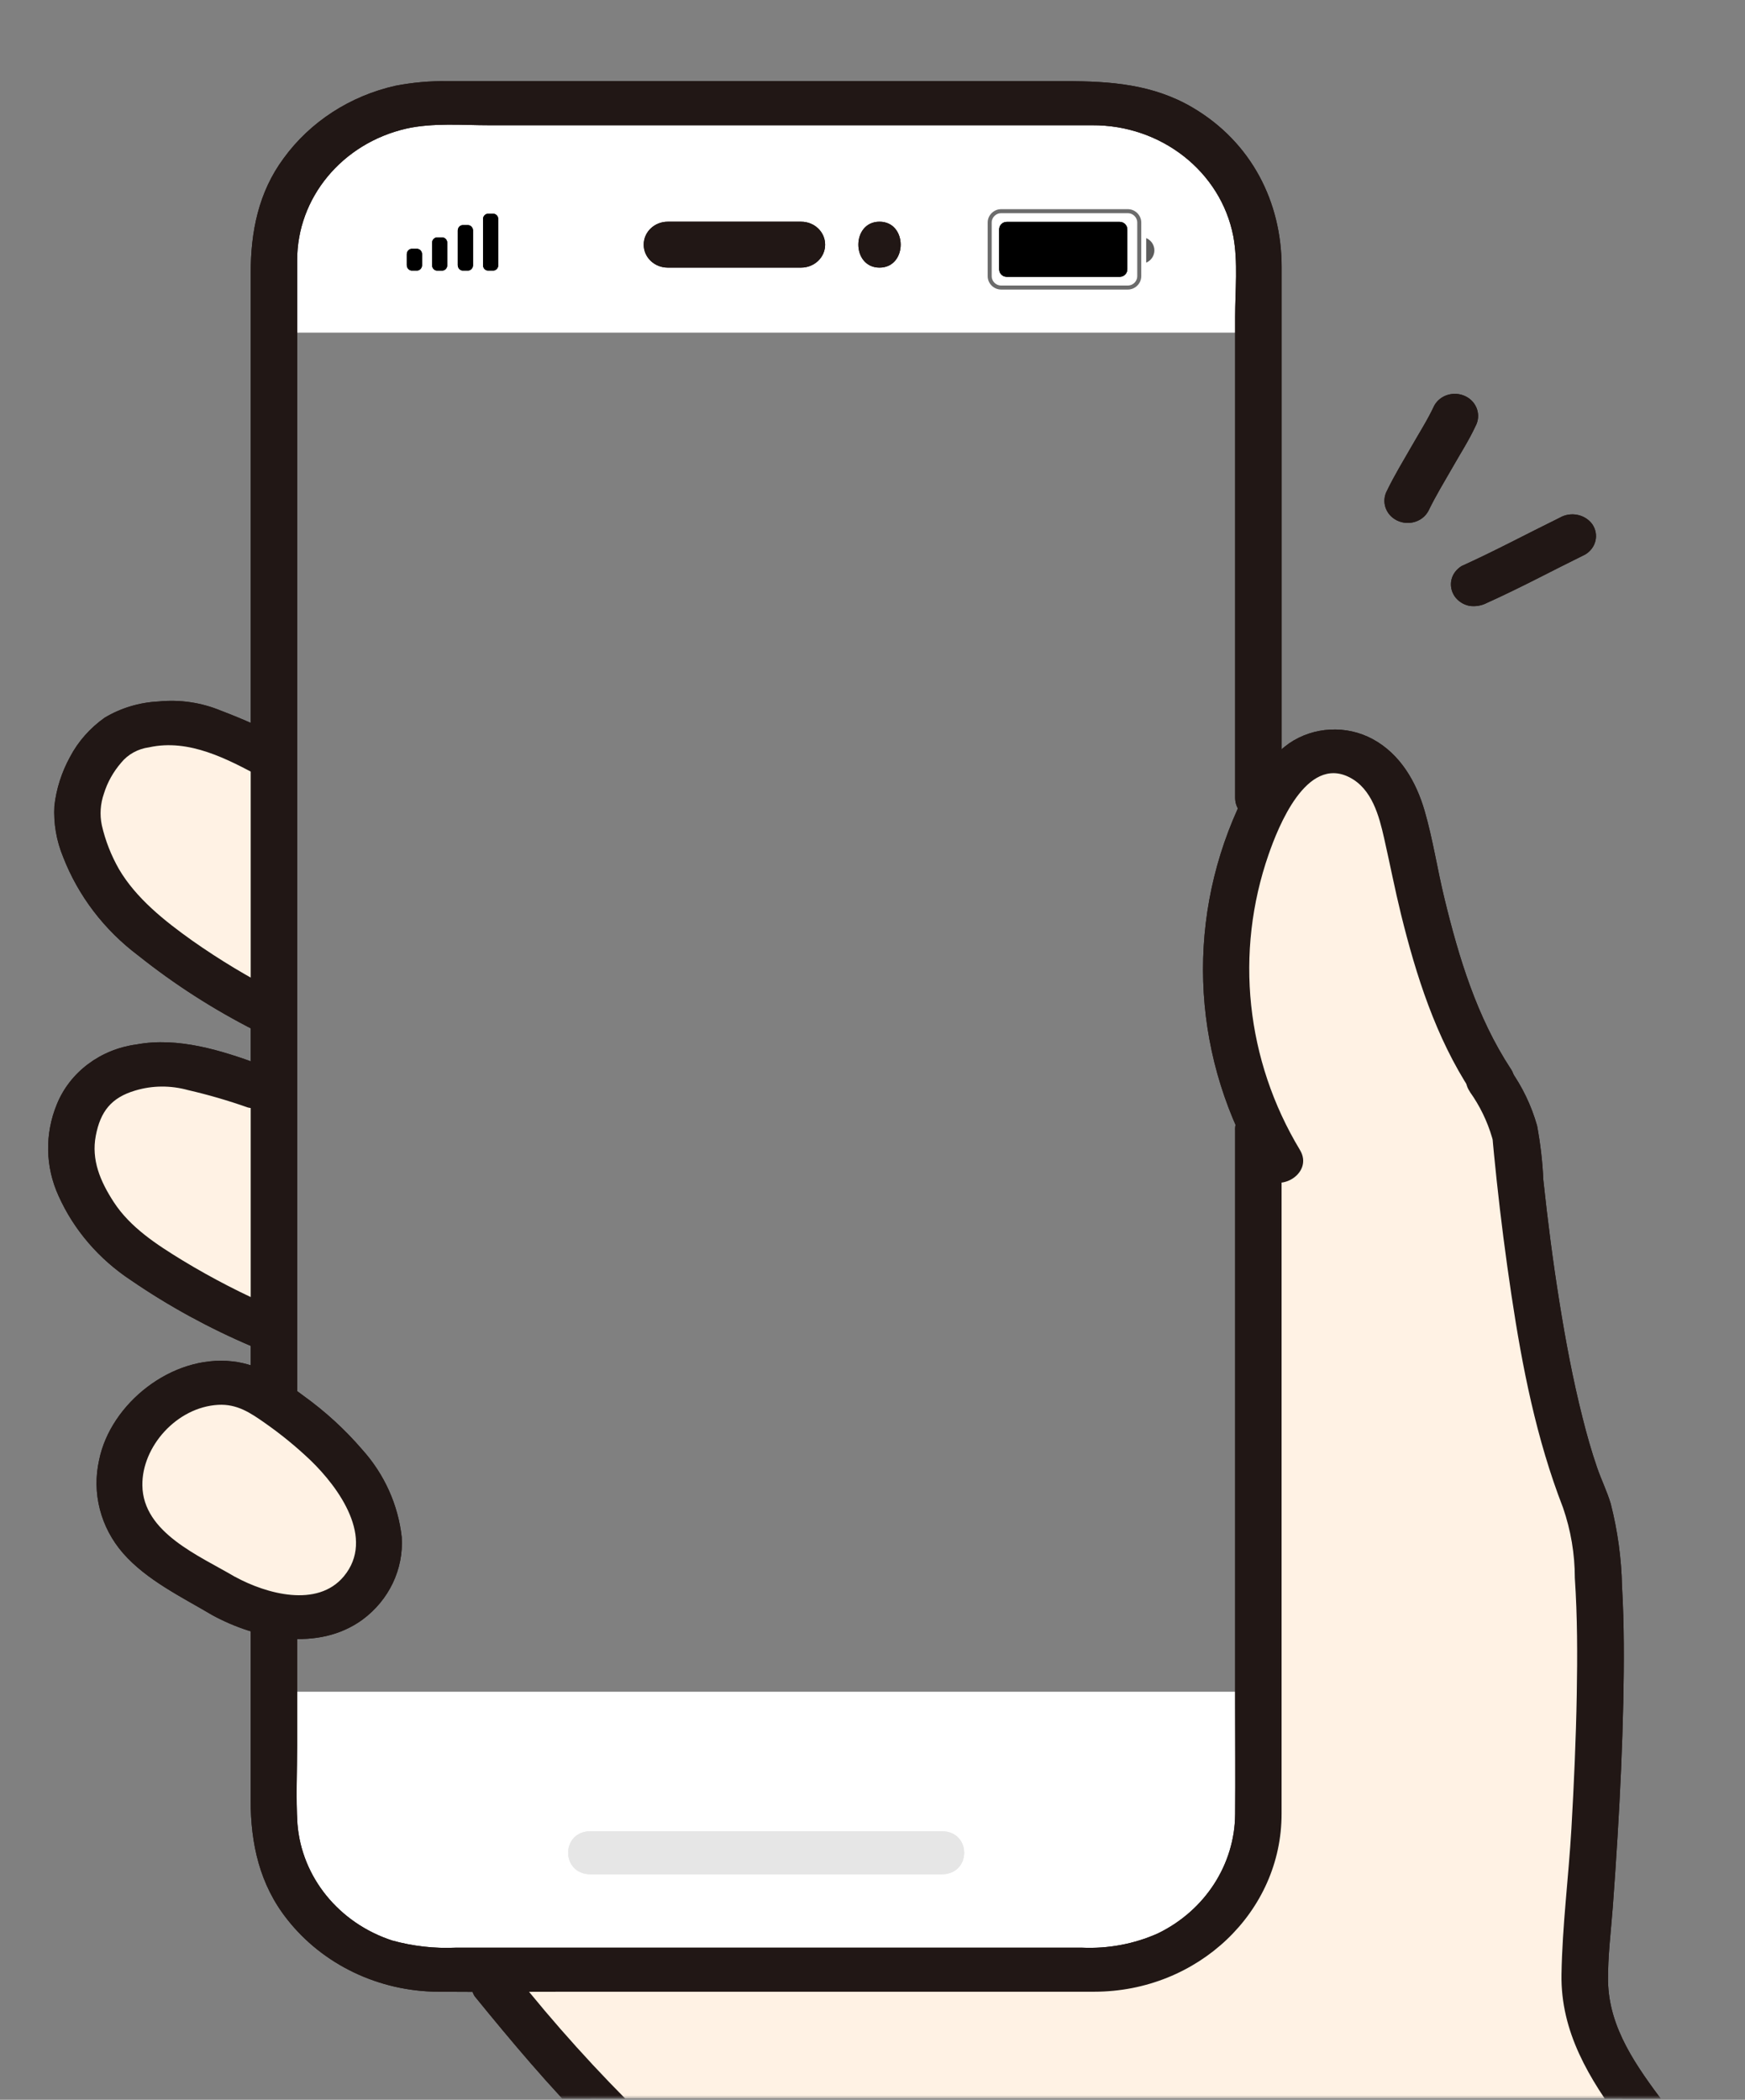
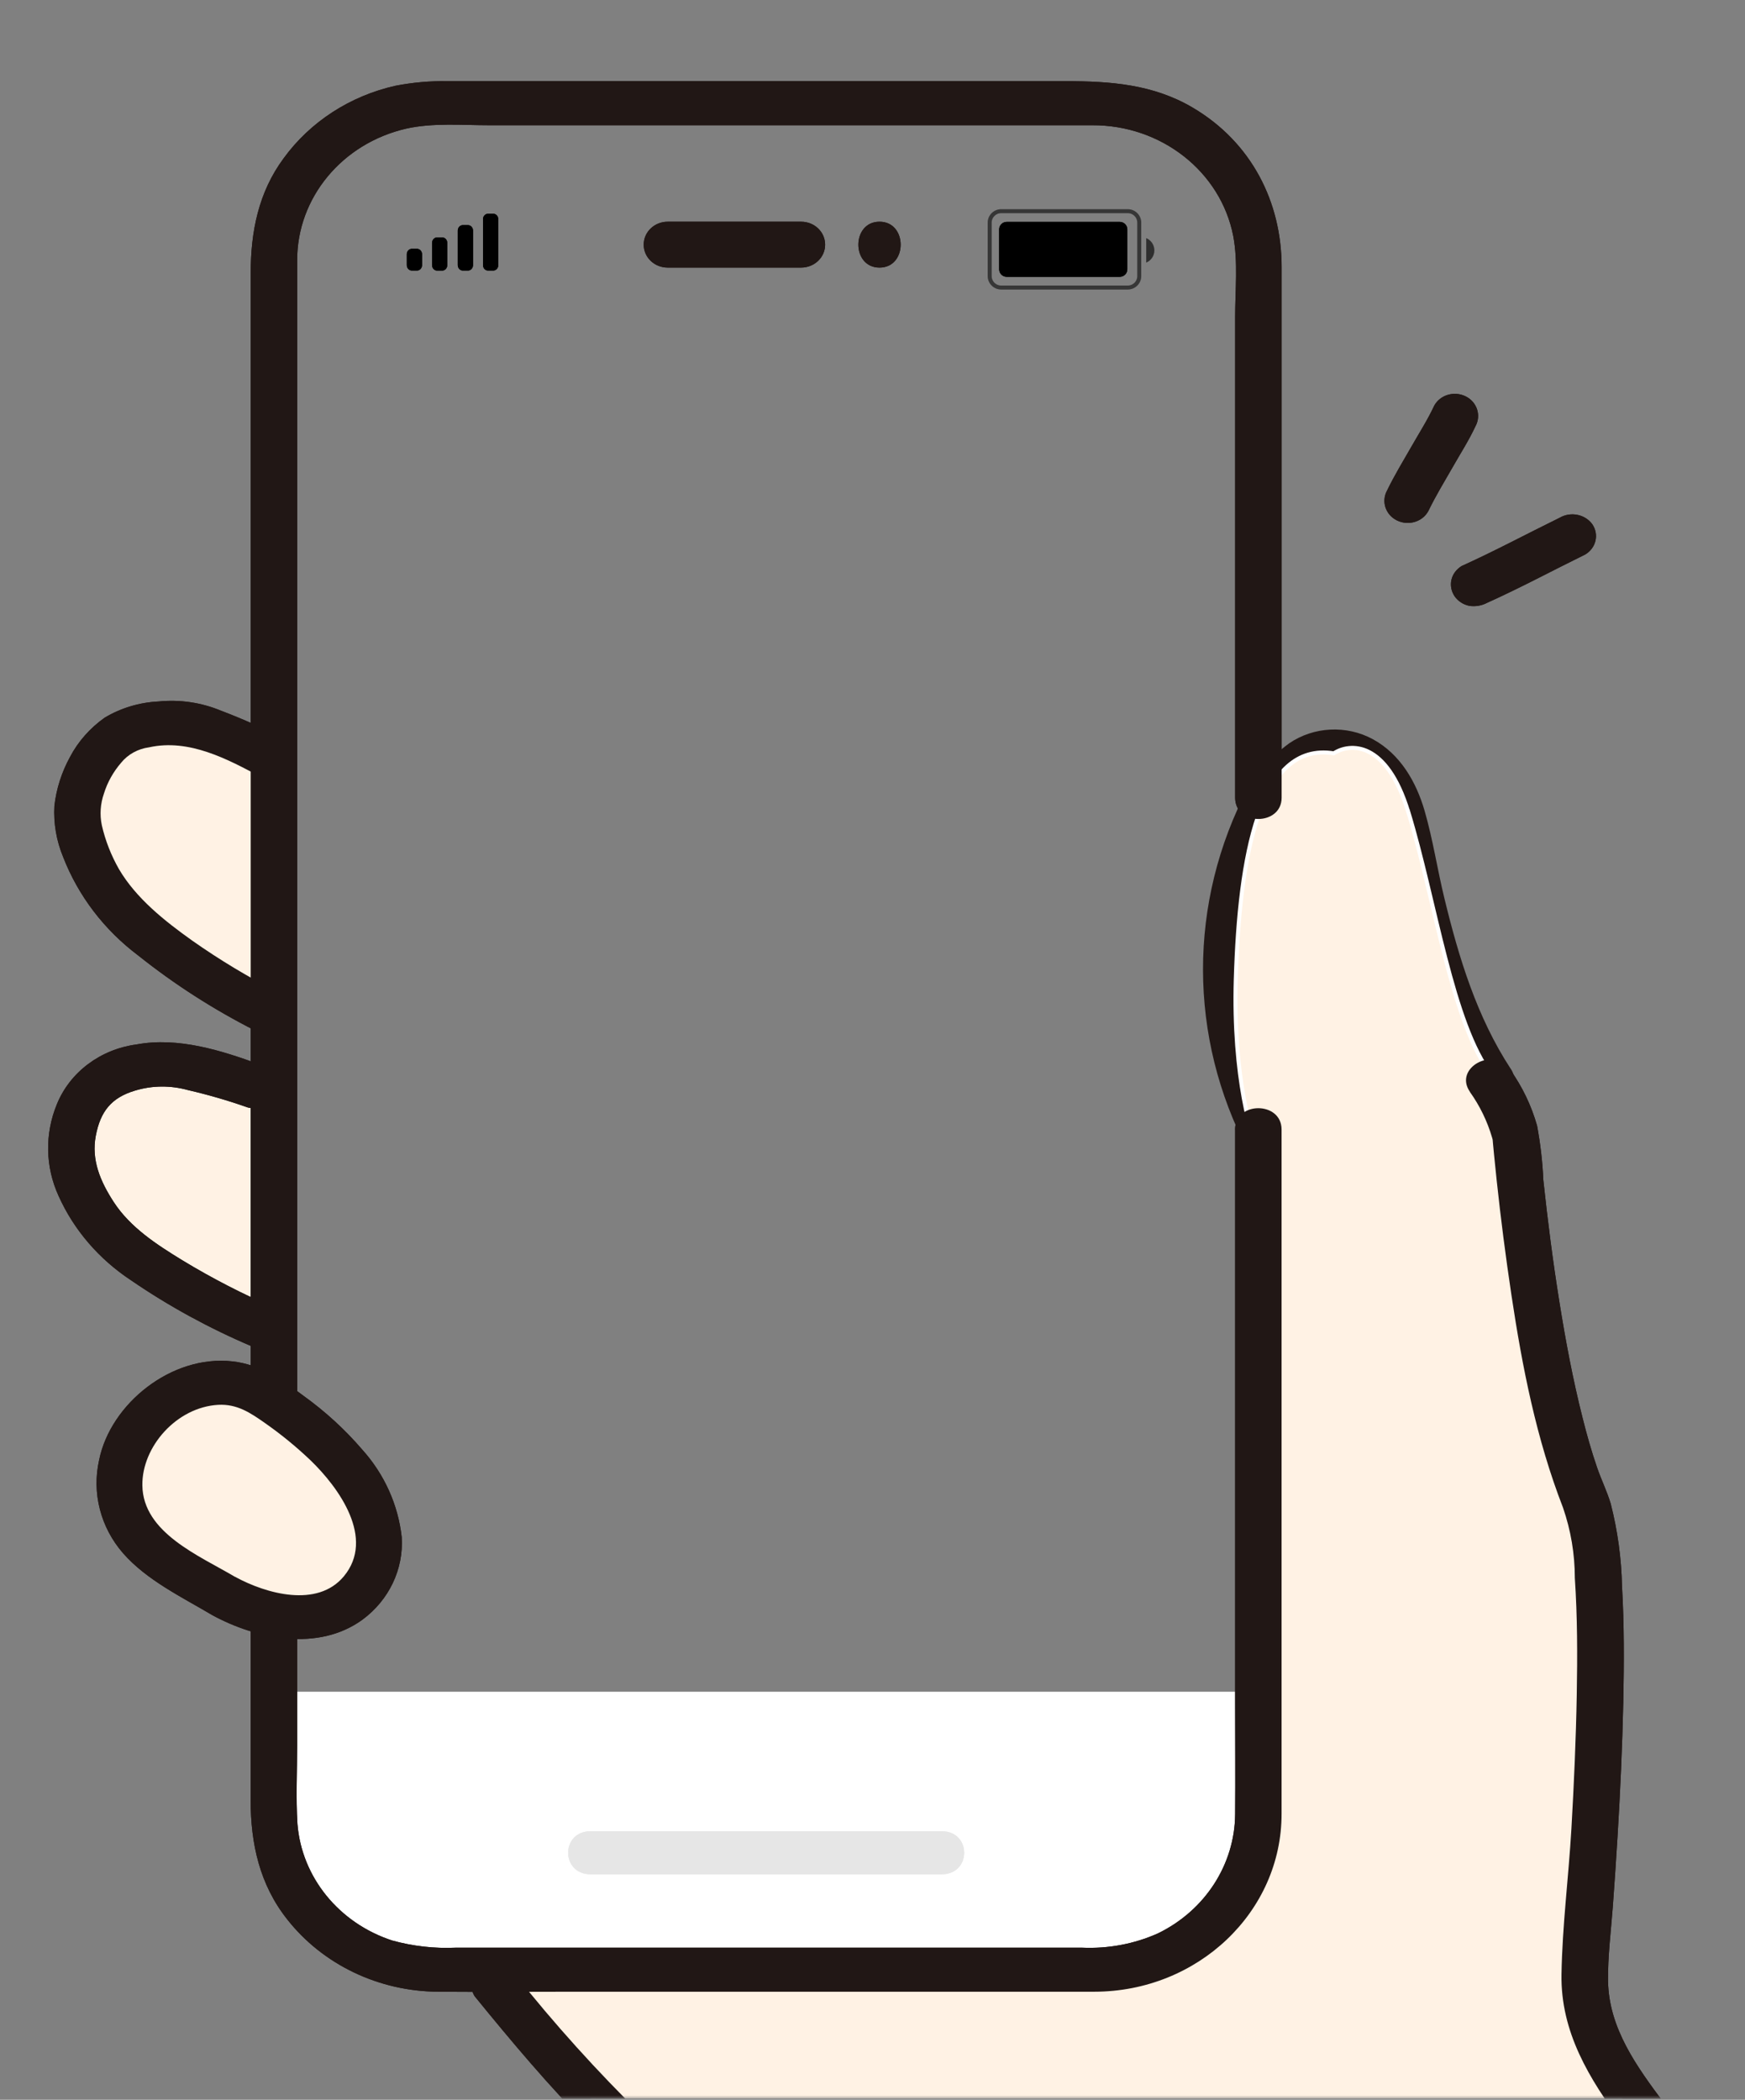
<svg xmlns="http://www.w3.org/2000/svg" width="586" height="705" viewBox="0 0 586 705" fill="none">
  <rect x="0" y="0" width="586" height="705" fill="#808080" stroke="none" />
  <g clip-path="url(#clip0_267_1398)">
    <path d="M116.987 497.562C111.616 485.989 88.732 471.917 77.96 466.323C50.518 457.064 38.934 497.562 37.716 509.136C36.498 520.71 68.204 537.482 101.738 541.533C135.271 545.584 123.687 512.03 116.987 497.562Z" fill="#FFF2E4" />
    <path d="M89.555 363.915V441.44C84.265 440.089 69.067 435.419 50.529 427.551C27.361 417.713 24.305 396.891 21.868 384.159C19.431 371.428 27.361 368.535 37.726 358.707C46.021 350.839 75.737 358.9 89.555 363.915Z" fill="#FFF2E4" />
    <path d="M44.427 242.999C56.62 234.664 79.585 243.771 89.544 249.365L95.037 334.991C89.341 333.062 72.478 325.965 50.529 313.011C23.086 296.807 32.234 288.127 27.361 278.878C22.487 269.619 29.188 253.426 44.437 243.01L44.427 242.999Z" fill="#FFF2E4" />
-     <path d="M94.519 83.098C94.519 57.646 117.251 37.006 145.282 37.006H375.743C403.774 37.006 426.505 57.646 426.505 83.098V111.677H94.519V83.098Z" fill="white" />
    <path d="M99 568H415V609C415 633.853 394.853 654 370 654H144C119.147 654 99 633.853 99 609V568Z" fill="white" />
    <mask id="mask0_267_1398" style="mask-type:luminance" maskUnits="userSpaceOnUse" x="-1" y="0" width="588" height="705">
      <path d="M586.914 0.701H-0.021V704.449H586.914V0.701Z" fill="white" />
    </mask>
    <g mask="url(#mask0_267_1398)">
      <path d="M472.912 272.604C465.592 248.532 453.196 249.467 447.917 252.929C422.921 248.878 416.21 287.64 414.992 328.717C414.018 361.58 420.282 382.525 423.53 388.89V604.113C423.53 638.824 388.575 657.921 371.093 663.129H169.262C169.262 666.215 174.632 678.175 196.095 701.312C222.928 730.237 300.97 785.781 322.93 793.304C344.879 800.827 397.317 861.001 407.682 865.051C418.048 869.102 482.07 822.238 505.857 806.614C524.883 794.116 567.036 758.593 585.736 742.389C580.447 737.953 567.198 727.577 556.467 721.556C543.055 714.033 536.954 683.373 533.299 658.489C529.644 633.606 530.862 589.635 536.954 560.711C543.055 531.786 529.025 497.065 525.37 483.187C522.446 472.08 517.644 451.562 515.613 442.688C515.207 421.277 511.715 374.992 500.984 361.113C487.572 343.753 482.08 302.676 472.932 272.594L472.912 272.604Z" fill="#FFF2E4" />
      <path d="M472.912 272.604C465.592 248.532 453.196 249.467 447.917 252.929C422.921 248.878 416.21 287.64 414.992 328.717C414.018 361.58 420.282 382.525 423.53 388.89V604.113C423.53 638.824 388.575 657.921 371.093 663.129H169.262C169.262 666.215 174.632 678.175 196.095 701.312C222.928 730.237 300.97 785.781 322.93 793.304C344.879 800.827 397.317 861.001 407.682 865.051C418.048 869.102 482.07 822.238 505.857 806.614C524.883 794.116 567.036 758.593 585.736 742.389C580.447 737.953 567.198 727.577 556.467 721.556C543.055 714.033 536.954 683.373 533.299 658.489C529.644 633.606 530.862 589.635 536.954 560.711C543.055 531.786 529.025 497.065 525.37 483.187C522.446 472.08 517.644 451.562 515.613 442.688C515.207 421.277 511.715 374.992 500.984 361.113C487.572 343.753 482.08 302.676 472.932 272.594L472.912 272.604Z" fill="#FFF2E4" />
      <path d="M116.814 497.085C111.443 485.512 88.56 471.44 77.788 465.846C50.346 456.587 38.762 497.085 37.544 508.659C36.325 520.233 68.031 537.005 101.565 541.056C135.099 545.107 123.515 511.553 116.814 497.085Z" fill="#FFF2E4" />
      <path d="M89.372 363.438V440.962C84.082 439.612 68.884 434.942 50.346 427.074C27.178 417.236 24.122 396.413 21.685 383.682C19.249 370.951 27.178 368.058 37.544 358.23C45.838 350.362 75.554 358.423 89.372 363.438Z" fill="#FFF2E4" />
      <path d="M44.244 242.522C56.437 234.187 79.402 243.294 89.362 248.888L94.854 334.514C89.159 332.585 72.296 325.488 50.346 312.534C22.904 296.33 32.051 287.65 27.178 278.401C22.305 269.142 29.005 252.949 44.254 242.532L44.244 242.522Z" fill="#FFF2E4" />
      <path d="M472.912 272.604C465.592 248.532 453.196 249.467 447.917 252.929C422.921 248.878 416.21 287.64 414.992 328.717C414.018 361.58 420.282 382.525 423.53 388.89V604.113C423.53 638.824 388.575 657.921 371.093 663.129H169.262C169.262 666.215 174.632 678.175 196.095 701.312C222.928 730.237 300.97 785.781 322.93 793.304C344.879 800.827 397.317 861.001 407.682 865.051C418.048 869.102 482.07 822.238 505.857 806.614C524.883 794.116 567.036 758.593 585.736 742.389C580.447 737.953 567.198 727.577 556.467 721.556C543.055 714.033 536.954 683.373 533.299 658.489C529.644 633.606 530.862 589.635 536.954 560.711C543.055 531.786 529.025 497.065 525.37 483.187C522.446 472.08 517.644 451.562 515.613 442.688C515.207 421.277 511.715 374.992 500.984 361.113C487.572 343.753 482.08 302.676 472.932 272.594L472.912 272.604Z" stroke="white" stroke-width="1.333" />
      <path d="M116.814 497.085C111.443 485.512 88.56 471.44 77.788 465.846C50.346 456.587 38.762 497.085 37.544 508.659C36.325 520.233 68.031 537.005 101.565 541.056C135.099 545.107 123.515 511.553 116.814 497.085Z" stroke="white" stroke-width="1.333" />
      <path d="M89.372 363.438V440.962C84.082 439.612 68.884 434.942 50.346 427.074C27.178 417.236 24.122 396.413 21.685 383.682C19.249 370.951 27.178 368.058 37.544 358.23C45.838 350.362 75.554 358.423 89.372 363.438Z" stroke="white" stroke-width="1.333" />
      <path d="M44.244 242.522C56.437 234.187 79.402 243.294 89.362 248.888L94.854 334.514C89.159 332.585 72.296 325.488 50.346 312.534C22.904 296.33 32.051 287.65 27.178 278.401C22.305 269.142 29.005 252.949 44.254 242.532L44.244 242.522Z" stroke="white" stroke-width="1.333" />
      <path d="M95.646 248.177C88.702 244.603 81.565 241.395 74.234 238.624C67.646 235.882 60.447 234.806 53.31 235.517C46.853 235.822 40.589 237.7 35.137 240.969C30.234 244.451 26.244 248.949 23.523 254.126C20.701 259.274 18.914 264.848 18.264 270.604C17.939 276.421 18.944 282.249 21.188 287.701C26.254 300.757 34.975 312.219 46.468 320.849C58.6 330.524 71.808 338.991 85.798 346.077C94.59 350.636 102.479 337.854 93.646 333.326C83.524 328.148 73.818 322.331 64.569 315.823C55.26 309.204 45.655 301.559 39.94 291.792C37.31 287.173 35.361 282.208 34.193 277.071C33.452 273.528 33.706 269.863 34.904 266.441C36.071 262.655 38.051 259.142 40.681 256.086C42.985 253.253 46.356 251.406 50.092 250.908C63.463 247.954 76.438 254.847 87.768 260.979C96.499 265.69 104.347 252.908 95.616 248.228L95.646 248.167V248.177Z" fill="#211715" />
      <path d="M87.423 357.489C74.468 352.717 59.808 348.077 45.838 350.677C33.767 352.281 23.513 359.925 19.107 370.728C14.995 380.697 15.188 391.774 19.695 401.581C24.823 413.003 33.269 422.779 44.011 429.866C56.711 438.566 70.316 445.988 84.61 452.059C88.367 454.008 93.067 452.831 95.311 449.399C97.463 445.836 96.194 441.318 92.509 439.247C81.737 434.607 71.29 429.246 61.31 423.185C52.559 417.835 43.747 412.109 38.203 403.601C33.635 396.576 30.63 389.398 32.163 381.347C33.726 373.174 37.351 368.535 45.412 366.149C51.158 364.413 57.321 364.382 63.138 365.997C69.96 367.57 76.681 369.53 83.24 371.844C87.412 372.9 91.697 370.606 92.864 366.646C93.91 362.717 91.494 358.666 87.382 357.519L87.412 357.489H87.423Z" fill="#211715" />
      <path d="M493.593 366.575C496.953 371.286 499.461 376.454 501.065 381.936C501.491 383.449 501.258 382.616 501.197 382.21C501.298 382.738 501.298 383.286 501.359 383.814C501.491 385.073 501.593 386.342 501.715 387.571C502.009 390.434 502.303 393.327 502.598 396.19C503.968 409.063 505.633 421.927 507.552 434.739C511.207 459.034 515.908 483.075 524.872 506.162C527.512 513.796 528.852 521.736 528.852 529.776C529.735 542.832 529.735 555.939 529.502 569.026C529.238 584.021 528.558 599.016 527.705 614.001C526.761 630.255 524.639 646.601 524.375 662.855C524.05 682.185 533.603 697.922 545.055 713.252C554.873 727.171 567.076 739.486 581.107 749.669C584.863 751.699 589.625 750.501 591.808 747.019C593.899 743.476 592.66 739.009 589.005 736.917C577.33 728.298 567.178 717.983 558.964 706.318C549.634 693.85 540.243 680.947 540.01 665.099C539.908 656.814 540.984 648.509 541.604 640.255C542.192 632.377 542.71 624.489 543.198 616.61C544.111 601.554 544.802 586.498 545.127 571.442C545.391 558.477 545.451 545.523 544.7 532.589C544.507 523.258 543.228 513.959 540.913 504.882C539.675 500.73 537.715 496.781 536.314 492.689C534.426 487.207 532.852 481.633 531.451 476.029C528.192 463.166 525.745 450.11 523.654 437.023C521.471 423.449 519.735 409.835 518.273 396.17C518.009 390.078 517.299 384.007 516.182 377.977C514.293 371.266 511.227 364.86 507.116 359.103C501.633 351.164 488.07 358.545 493.613 366.555H493.582L493.593 366.575Z" fill="#211715" />
      <path d="M407.906 863.935C395.266 843.863 381.032 824.442 361.824 809.528C348.209 798.959 331.823 791.213 316.716 782.776C297.609 771.892 279.081 760.055 261.274 747.323C245.253 736.196 230.136 723.922 216.034 710.643C200.592 695.536 186.135 679.535 172.815 662.733C170.541 659.312 165.891 658.175 162.155 660.083C158.449 662.144 157.211 666.682 159.363 670.195C171.84 685.515 184.582 700.713 198.623 714.805C212.075 728.217 226.633 740.603 242.106 751.923C261.05 766.045 280.807 779.172 301.254 791.223C316.371 800.035 332.158 807.934 346.879 817.365C347.691 817.893 348.473 818.411 349.285 818.939C349.834 819.304 351.559 820.574 350.199 819.528C352.504 821.284 354.686 823.162 356.859 825.071C362.25 829.792 367.357 834.838 372.067 840.178C380.392 850.016 387.895 860.432 394.464 871.407C399.601 879.58 413.083 872.148 407.916 863.945L407.906 863.935Z" fill="#211715" />
      <path d="M414.779 379.235V571.818C414.779 584.275 414.88 596.732 414.779 609.158C414.647 625.991 404.698 641.413 388.89 649.119C380.92 652.692 372.139 654.327 363.326 653.931H153.099C145.881 654.266 138.622 653.433 131.698 651.525C113.809 645.667 101.321 630.286 99.89 612.397C99.342 603.605 99.788 594.732 99.788 585.94V545.777C99.788 536.243 84.174 536.243 84.174 545.777V604.468C84.174 618.895 87.138 632.712 96.499 644.489C108.438 659.626 127.17 668.601 147.139 668.723C162.388 668.845 177.648 668.723 192.866 668.723H354.179C358.605 668.723 363.052 668.753 367.479 668.723C402.281 668.692 430.444 641.9 430.373 608.935V379.225C430.373 369.692 414.759 369.692 414.759 379.225L414.779 379.235Z" fill="#211715" />
      <path d="M99.798 468.019V87.433C99.737 66.428 114.885 48.133 136.418 43.189C145.302 41.178 155.282 42.051 164.348 42.051H366.717C389.966 41.899 409.967 57.636 414.16 79.321C415.784 87.992 414.779 97.616 414.779 106.347V267.822C414.779 277.355 430.393 277.355 430.393 267.822V89.626C430.393 67.879 420.312 47.757 400.474 36.102C387.235 28.295 372.869 27.249 357.874 27.249H150.205C144.347 27.158 138.53 27.686 132.804 28.792C117.555 32.214 104.184 40.884 95.281 53.108C86.763 64.58 84.194 77.91 84.194 91.606V468.019C84.194 477.552 99.798 477.552 99.798 468.019Z" fill="#211715" />
      <path d="M507.329 358.859C495.948 341.478 489.907 321.569 485.085 301.742C482.689 291.955 481.207 281.883 478.394 272.188C475.613 262.614 470.313 253.233 461.003 248.177C452.15 243.375 441.155 243.933 432.881 249.599C425.124 255.294 419.144 262.949 415.591 271.68C397.814 311.143 400.586 356.331 423.124 393.53C428.17 401.804 441.581 394.302 436.505 386.038C418.373 355.935 414.556 319.843 426.028 286.858C429.256 277.599 438.698 253.588 453.186 260.99C460.749 264.858 463.115 273.964 464.79 281.335C466.729 289.883 468.384 298.432 470.475 306.95C475.552 327.519 482.141 348.301 493.948 366.321C499.247 374.403 512.669 366.941 507.329 358.829V358.859Z" fill="#211715" />
      <path d="M79.026 529.482C66.935 522.324 48.031 514.669 47.808 498.74C47.615 485.715 59.351 472.445 73.29 471.674C79.585 471.339 84.001 474.293 88.935 477.755C94.326 481.522 99.423 485.684 104.164 490.192C113.87 499.512 126.063 516.517 115.454 529.269C106.55 539.949 89.392 535.096 79.067 529.482C70.387 524.761 62.59 537.563 71.26 542.264C86.296 550.447 106.834 554.579 121.677 543.837C130.611 537.259 135.576 526.893 134.906 516.121C133.708 505.258 129.098 494.984 121.647 486.709C115.839 479.948 109.23 473.897 101.941 468.658C94.682 463.227 87.524 458.161 78.103 457.085C57.625 454.77 37.137 471.308 33.3 490.141C30.782 501.217 33.746 512.822 41.361 521.532C49.229 530.517 61.006 536.193 71.29 542.274C79.778 547.299 87.575 534.497 79.098 529.462L79.037 529.492L79.026 529.482Z" fill="#211715" />
      <path d="M479.663 171.577C482.11 166.501 485.075 161.668 487.867 156.785C490.435 152.267 493.308 147.81 495.491 143.099C497.481 139.444 496.009 134.957 492.171 133.068C488.334 131.18 483.603 132.571 481.623 136.226C479.44 140.926 476.577 145.383 473.998 149.911C471.196 154.805 468.232 159.658 465.795 164.704C463.805 168.358 465.277 172.846 469.115 174.734C472.953 176.623 477.684 175.232 479.663 171.577Z" fill="#211715" />
      <path d="M499.39 202.4C510.578 197.374 521.38 191.547 532.375 186.156C536.02 183.953 537.065 179.414 534.7 175.983C532.273 172.673 527.482 171.688 523.806 173.81C512.811 179.201 502.009 184.998 490.821 190.054C489.085 191.13 487.836 192.785 487.41 194.684C486.983 196.582 487.379 198.572 488.496 200.227C489.643 201.851 491.42 203.019 493.45 203.415C495.481 203.719 497.582 203.354 499.39 202.4Z" fill="#211715" />
      <path d="M224.237 89.849H269.02C273.487 89.849 277.091 86.418 277.091 82.144C277.091 77.87 273.497 74.438 269.02 74.438H224.237C219.77 74.438 216.166 77.87 216.166 82.144C216.166 86.418 219.76 89.849 224.237 89.849Z" fill="#211715" />
      <path d="M295.355 89.849C304.828 89.849 304.828 74.438 295.355 74.438C285.883 74.438 285.883 89.849 295.355 89.849Z" fill="#211715" />
      <path d="M198.338 629.291H316.239C326.3 629.291 326.3 614.844 316.239 614.844H198.338C188.277 614.844 188.277 629.291 198.338 629.291Z" fill="#E6E6E6" />
      <path opacity="0.35" d="M378.727 70.905H336.209C334.078 70.905 332.351 72.632 332.351 74.763V92.682C332.351 94.813 334.078 96.54 336.209 96.54H378.727C380.858 96.54 382.585 94.813 382.585 92.682V74.763C382.585 72.632 380.858 70.905 378.727 70.905Z" stroke="black" stroke-width="1.333" />
      <path opacity="0.4" d="M384.931 79.961V88.164C386.575 87.474 387.652 85.849 387.652 84.062C387.652 82.276 386.575 80.661 384.931 79.961Z" fill="black" />
      <path d="M376.037 74.499H338.067C336.665 74.499 335.529 75.635 335.529 77.037V90.408C335.529 91.809 336.665 92.946 338.067 92.946H376.037C377.439 92.946 378.575 91.809 378.575 90.408V77.037C378.575 75.635 377.439 74.499 376.037 74.499Z" fill="black" />
      <path fill-rule="evenodd" clip-rule="evenodd" d="M167.323 73.555C167.323 72.57 166.561 71.768 165.617 71.768H163.911C162.967 71.768 162.206 72.57 162.206 73.555V89.058C162.206 90.042 162.967 90.844 163.911 90.844H165.617C166.561 90.844 167.323 90.042 167.323 89.058V73.555ZM155.434 75.585H157.14C158.084 75.585 158.845 76.407 158.845 77.413V89.017C158.845 90.032 158.084 90.844 157.14 90.844H155.434C154.49 90.844 153.728 90.022 153.728 89.017V77.413C153.728 76.397 154.49 75.585 155.434 75.585ZM148.5 79.717H146.794C145.85 79.717 145.089 80.55 145.089 81.575V88.997C145.089 90.022 145.85 90.855 146.794 90.855H148.5C149.444 90.855 150.205 90.022 150.205 88.997V81.575C150.205 80.55 149.444 79.717 148.5 79.717ZM140.023 83.534H138.317C137.373 83.534 136.611 84.357 136.611 85.362V89.017C136.611 90.022 137.373 90.844 138.317 90.844H140.023C140.967 90.844 141.728 90.022 141.728 89.017V85.362C141.728 84.357 140.967 83.534 140.023 83.534Z" fill="black" />
      <path d="M472.912 272.604C465.592 248.532 453.196 249.467 447.917 252.929C422.921 248.878 416.21 287.64 414.992 328.717C414.018 361.58 420.282 382.525 423.53 388.89V604.113C423.53 638.824 388.575 657.921 371.093 663.129H169.262C169.262 666.215 174.632 678.175 196.095 701.312C222.928 730.237 300.97 785.781 322.93 793.304C344.879 800.827 397.317 861.001 407.682 865.051C418.048 869.102 482.07 822.238 505.857 806.614C524.883 794.116 567.036 758.593 585.736 742.389C580.447 737.953 567.198 727.577 556.467 721.556C543.055 714.033 536.954 683.373 533.299 658.489C529.644 633.606 530.862 589.635 536.954 560.711C543.055 531.786 529.025 497.065 525.37 483.187C522.446 472.08 517.644 451.562 515.613 442.688C515.207 421.277 511.715 374.992 500.984 361.113C487.572 343.753 482.08 302.676 472.932 272.594L472.912 272.604Z" fill="#FFF2E4" />
      <path d="M116.814 497.085C111.443 485.512 88.56 471.44 77.788 465.846C50.346 456.587 38.762 497.085 37.544 508.659C36.325 520.233 68.031 537.005 101.565 541.056C135.099 545.107 123.515 511.553 116.814 497.085Z" fill="#FFF2E4" />
-       <path d="M89.372 363.438V440.962C84.082 439.612 68.884 434.942 50.346 427.074C27.178 417.236 24.122 396.413 21.685 383.682C19.249 370.951 27.178 368.058 37.544 358.23C45.838 350.362 75.554 358.423 89.372 363.438Z" fill="#FFF2E4" />
      <path d="M44.244 242.522C56.437 234.187 79.402 243.294 89.362 248.888L94.854 334.514C89.159 332.585 72.296 325.488 50.346 312.534C22.904 296.33 32.051 287.65 27.178 278.401C22.305 269.142 29.005 252.949 44.254 242.532L44.244 242.522Z" fill="#FFF2E4" />
      <path d="M472.912 272.604C465.592 248.532 453.196 249.467 447.917 252.929C422.921 248.878 416.21 287.64 414.992 328.717C414.018 361.58 420.282 382.525 423.53 388.89V604.113C423.53 638.824 388.575 657.921 371.093 663.129H169.262C169.262 666.215 174.632 678.175 196.095 701.312C222.928 730.237 300.97 785.781 322.93 793.304C344.879 800.827 397.317 861.001 407.682 865.051C418.048 869.102 482.07 822.238 505.857 806.614C524.883 794.116 567.036 758.593 585.736 742.389C580.447 737.953 567.198 727.577 556.467 721.556C543.055 714.033 536.954 683.373 533.299 658.489C529.644 633.606 530.862 589.635 536.954 560.711C543.055 531.786 529.025 497.065 525.37 483.187C522.446 472.08 517.644 451.562 515.613 442.688C515.207 421.277 511.715 374.992 500.984 361.113C487.572 343.753 482.08 302.676 472.932 272.594L472.912 272.604Z" stroke="white" stroke-width="1.333" />
      <path d="M116.814 497.085C111.443 485.512 88.56 471.44 77.788 465.846C50.346 456.587 38.762 497.085 37.544 508.659C36.325 520.233 68.031 537.005 101.565 541.056C135.099 545.107 123.515 511.553 116.814 497.085Z" stroke="white" stroke-width="1.333" />
      <path d="M89.372 363.438V440.962C84.082 439.612 68.884 434.942 50.346 427.074C27.178 417.236 24.122 396.413 21.685 383.682C19.249 370.951 27.178 368.058 37.544 358.23C45.838 350.362 75.554 358.423 89.372 363.438Z" stroke="white" stroke-width="1.333" />
      <path d="M44.244 242.522C56.437 234.187 79.402 243.294 89.362 248.888L94.854 334.514C89.159 332.585 72.296 325.488 50.346 312.534C22.904 296.33 32.051 287.65 27.178 278.401C22.305 269.142 29.005 252.949 44.254 242.532L44.244 242.522Z" stroke="white" stroke-width="1.333" />
      <path d="M95.646 248.177C88.702 244.603 81.565 241.395 74.234 238.624C67.646 235.882 60.447 234.806 53.31 235.517C46.853 235.822 40.589 237.7 35.137 240.969C30.234 244.451 26.244 248.949 23.523 254.126C20.701 259.274 18.914 264.848 18.264 270.604C17.939 276.421 18.944 282.249 21.188 287.701C26.254 300.757 34.975 312.219 46.468 320.849C58.6 330.524 71.808 338.991 85.798 346.077C94.59 350.636 102.479 337.854 93.646 333.326C83.524 328.148 73.818 322.331 64.569 315.823C55.26 309.204 45.655 301.559 39.94 291.792C37.31 287.173 35.361 282.208 34.193 277.071C33.452 273.528 33.706 269.863 34.904 266.441C36.071 262.655 38.051 259.142 40.681 256.086C42.985 253.253 46.356 251.406 50.092 250.908C63.463 247.954 76.438 254.847 87.768 260.979C96.499 265.69 104.347 252.908 95.616 248.228L95.646 248.167V248.177Z" fill="#211715" />
      <path d="M87.423 357.489C74.468 352.717 59.808 348.077 45.838 350.677C33.767 352.281 23.513 359.925 19.107 370.728C14.995 380.697 15.188 391.774 19.695 401.581C24.823 413.003 33.269 422.779 44.011 429.866C56.711 438.566 70.316 445.988 84.61 452.059C88.367 454.008 93.067 452.831 95.311 449.399C97.463 445.836 96.194 441.318 92.509 439.247C81.737 434.607 71.29 429.246 61.31 423.185C52.559 417.835 43.747 412.109 38.203 403.601C33.635 396.576 30.63 389.398 32.163 381.347C33.726 373.174 37.351 368.535 45.412 366.149C51.158 364.413 57.321 364.382 63.138 365.997C69.96 367.57 76.681 369.53 83.24 371.844C87.412 372.9 91.697 370.606 92.864 366.646C93.91 362.717 91.494 358.666 87.382 357.519L87.412 357.489H87.423Z" fill="#211715" />
      <path d="M493.593 366.575C496.953 371.286 499.461 376.454 501.065 381.936C501.491 383.449 501.258 382.616 501.197 382.21C501.298 382.738 501.298 383.286 501.359 383.814C501.491 385.073 501.593 386.342 501.715 387.571C502.009 390.434 502.303 393.327 502.598 396.19C503.968 409.063 505.633 421.927 507.552 434.739C511.207 459.034 515.908 483.075 524.872 506.162C527.512 513.796 528.852 521.736 528.852 529.776C529.735 542.832 529.735 555.939 529.502 569.026C529.238 584.021 528.558 599.016 527.705 614.001C526.761 630.255 524.639 646.601 524.375 662.855C524.05 682.185 533.603 697.922 545.055 713.252C554.873 727.171 567.076 739.486 581.107 749.669C584.863 751.699 589.625 750.501 591.808 747.019C593.899 743.476 592.66 739.009 589.005 736.917C577.33 728.298 567.178 717.983 558.964 706.318C549.634 693.85 540.243 680.947 540.01 665.099C539.908 656.814 540.984 648.509 541.604 640.255C542.192 632.377 542.71 624.489 543.198 616.61C544.111 601.554 544.802 586.498 545.127 571.442C545.391 558.477 545.451 545.523 544.7 532.589C544.507 523.258 543.228 513.959 540.913 504.882C539.675 500.73 537.715 496.781 536.314 492.689C534.426 487.207 532.852 481.633 531.451 476.029C528.192 463.166 525.745 450.11 523.654 437.023C521.471 423.449 519.735 409.835 518.273 396.17C518.009 390.078 517.299 384.007 516.182 377.977C514.293 371.266 511.227 364.86 507.116 359.103C501.633 351.164 488.07 358.545 493.613 366.555H493.582L493.593 366.575Z" fill="#211715" />
      <path d="M407.906 863.935C395.266 843.863 381.032 824.442 361.824 809.528C348.209 798.959 331.823 791.213 316.716 782.776C297.609 771.892 279.081 760.055 261.274 747.323C245.253 736.196 230.136 723.922 216.034 710.643C200.592 695.536 186.135 679.535 172.815 662.733C170.541 659.312 165.891 658.175 162.155 660.083C158.449 662.144 157.211 666.682 159.363 670.195C171.84 685.515 184.582 700.713 198.623 714.805C212.075 728.217 226.633 740.603 242.106 751.923C261.05 766.045 280.807 779.172 301.254 791.223C316.371 800.035 332.158 807.934 346.879 817.365C347.691 817.893 348.473 818.411 349.285 818.939C349.834 819.304 351.559 820.574 350.199 819.528C352.504 821.284 354.686 823.162 356.859 825.071C362.25 829.792 367.357 834.838 372.067 840.178C380.392 850.016 387.895 860.432 394.464 871.407C399.601 879.58 413.083 872.148 407.916 863.945L407.906 863.935Z" fill="#211715" />
      <path d="M414.779 379.235V571.818C414.779 584.275 414.88 596.732 414.779 609.158C414.647 625.991 404.698 641.413 388.89 649.119C380.92 652.692 372.139 654.327 363.326 653.931H153.099C145.881 654.266 138.622 653.433 131.698 651.525C113.809 645.667 101.321 630.286 99.89 612.397C99.342 603.605 99.788 594.732 99.788 585.94V545.777C99.788 536.243 84.174 536.243 84.174 545.777V604.468C84.174 618.895 87.138 632.712 96.499 644.489C108.438 659.626 127.17 668.601 147.139 668.723C162.388 668.845 177.648 668.723 192.866 668.723H354.179C358.605 668.723 363.052 668.753 367.479 668.723C402.281 668.692 430.444 641.9 430.373 608.935V379.225C430.373 369.692 414.759 369.692 414.759 379.225L414.779 379.235Z" fill="#211715" />
      <path d="M99.798 468.019V87.433C99.737 66.428 114.885 48.133 136.418 43.189C145.302 41.178 155.282 42.051 164.348 42.051H366.717C389.966 41.899 409.967 57.636 414.16 79.321C415.784 87.992 414.779 97.616 414.779 106.347V267.822C414.779 277.355 430.393 277.355 430.393 267.822V89.626C430.393 67.879 420.312 47.757 400.474 36.102C387.235 28.295 372.869 27.249 357.874 27.249H150.205C144.347 27.158 138.53 27.686 132.804 28.792C117.555 32.214 104.184 40.884 95.281 53.108C86.763 64.58 84.194 77.91 84.194 91.606V468.019C84.194 477.552 99.798 477.552 99.798 468.019Z" fill="#211715" />
-       <path d="M507.329 358.859C495.948 341.478 489.907 321.569 485.085 301.742C482.689 291.955 481.207 281.883 478.394 272.188C475.613 262.614 470.313 253.233 461.003 248.177C452.15 243.375 441.155 243.933 432.881 249.599C425.124 255.294 419.144 262.949 415.591 271.68C397.814 311.143 400.586 356.331 423.124 393.53C428.17 401.804 441.581 394.302 436.505 386.038C418.373 355.935 414.556 319.843 426.028 286.858C429.256 277.599 438.698 253.588 453.186 260.99C460.749 264.858 463.115 273.964 464.79 281.335C466.729 289.883 468.384 298.432 470.475 306.95C475.552 327.519 482.141 348.301 493.948 366.321C499.247 374.403 512.669 366.941 507.329 358.829V358.859Z" fill="#211715" />
      <path d="M79.026 529.482C66.935 522.324 48.031 514.669 47.808 498.74C47.615 485.715 59.351 472.445 73.29 471.674C79.585 471.339 84.001 474.293 88.935 477.755C94.326 481.522 99.423 485.684 104.164 490.192C113.87 499.512 126.063 516.517 115.454 529.269C106.55 539.949 89.392 535.096 79.067 529.482C70.387 524.761 62.59 537.563 71.26 542.264C86.296 550.447 106.834 554.579 121.677 543.837C130.611 537.259 135.576 526.893 134.906 516.121C133.708 505.258 129.098 494.984 121.647 486.709C115.839 479.948 109.23 473.897 101.941 468.658C94.682 463.227 87.524 458.161 78.103 457.085C57.625 454.77 37.137 471.308 33.3 490.141C30.782 501.217 33.746 512.822 41.361 521.532C49.229 530.517 61.006 536.193 71.29 542.274C79.778 547.299 87.575 534.497 79.098 529.462L79.037 529.492L79.026 529.482Z" fill="#211715" />
      <path d="M479.663 171.577C482.11 166.501 485.075 161.668 487.867 156.785C490.435 152.267 493.308 147.81 495.491 143.099C497.481 139.444 496.009 134.957 492.171 133.068C488.334 131.18 483.603 132.571 481.623 136.226C479.44 140.926 476.577 145.383 473.998 149.911C471.196 154.805 468.232 159.658 465.795 164.704C463.805 168.358 465.277 172.846 469.115 174.734C472.953 176.623 477.684 175.232 479.663 171.577Z" fill="#211715" />
      <path d="M499.39 202.4C510.578 197.374 521.38 191.547 532.375 186.156C536.02 183.953 537.065 179.414 534.7 175.983C532.273 172.673 527.482 171.688 523.806 173.81C512.811 179.201 502.009 184.998 490.821 190.054C489.085 191.13 487.836 192.785 487.41 194.684C486.983 196.582 487.379 198.572 488.496 200.227C489.643 201.851 491.42 203.019 493.45 203.415C495.481 203.719 497.582 203.354 499.39 202.4Z" fill="#211715" />
      <path d="M224.237 89.849H269.02C273.487 89.849 277.091 86.418 277.091 82.144C277.091 77.87 273.497 74.438 269.02 74.438H224.237C219.77 74.438 216.166 77.87 216.166 82.144C216.166 86.418 219.76 89.849 224.237 89.849Z" fill="#211715" />
      <path d="M295.355 89.849C304.828 89.849 304.828 74.438 295.355 74.438C285.883 74.438 285.883 89.849 295.355 89.849Z" fill="#211715" />
      <path d="M198.338 629.291H316.239C326.3 629.291 326.3 614.844 316.239 614.844H198.338C188.277 614.844 188.277 629.291 198.338 629.291Z" fill="#E6E6E6" />
      <path opacity="0.35" d="M378.727 70.905H336.209C334.078 70.905 332.351 72.632 332.351 74.763V92.682C332.351 94.813 334.078 96.54 336.209 96.54H378.727C380.858 96.54 382.585 94.813 382.585 92.682V74.763C382.585 72.632 380.858 70.905 378.727 70.905Z" stroke="black" stroke-width="1.333" />
      <path opacity="0.4" d="M384.931 79.961V88.164C386.575 87.474 387.652 85.849 387.652 84.062C387.652 82.276 386.575 80.661 384.931 79.961Z" fill="black" />
      <path d="M376.037 74.499H338.067C336.665 74.499 335.529 75.635 335.529 77.037V90.408C335.529 91.809 336.665 92.946 338.067 92.946H376.037C377.439 92.946 378.575 91.809 378.575 90.408V77.037C378.575 75.635 377.439 74.499 376.037 74.499Z" fill="black" />
      <path fill-rule="evenodd" clip-rule="evenodd" d="M167.323 73.555C167.323 72.57 166.561 71.768 165.617 71.768H163.911C162.967 71.768 162.206 72.57 162.206 73.555V89.058C162.206 90.042 162.967 90.844 163.911 90.844H165.617C166.561 90.844 167.323 90.042 167.323 89.058V73.555ZM155.434 75.585H157.14C158.084 75.585 158.845 76.407 158.845 77.413V89.017C158.845 90.032 158.084 90.844 157.14 90.844H155.434C154.49 90.844 153.728 90.022 153.728 89.017V77.413C153.728 76.397 154.49 75.585 155.434 75.585ZM148.5 79.717H146.794C145.85 79.717 145.089 80.55 145.089 81.575V88.997C145.089 90.022 145.85 90.855 146.794 90.855H148.5C149.444 90.855 150.205 90.022 150.205 88.997V81.575C150.205 80.55 149.444 79.717 148.5 79.717ZM140.023 83.534H138.317C137.373 83.534 136.611 84.357 136.611 85.362V89.017C136.611 90.022 137.373 90.844 138.317 90.844H140.023C140.967 90.844 141.728 90.022 141.728 89.017V85.362C141.728 84.357 140.967 83.534 140.023 83.534Z" fill="black" />
    </g>
  </g>
  <defs>
    <clipPath id="clip0_267_1398">
      <rect width="586" height="704.581" fill="white" />
    </clipPath>
  </defs>
</svg>